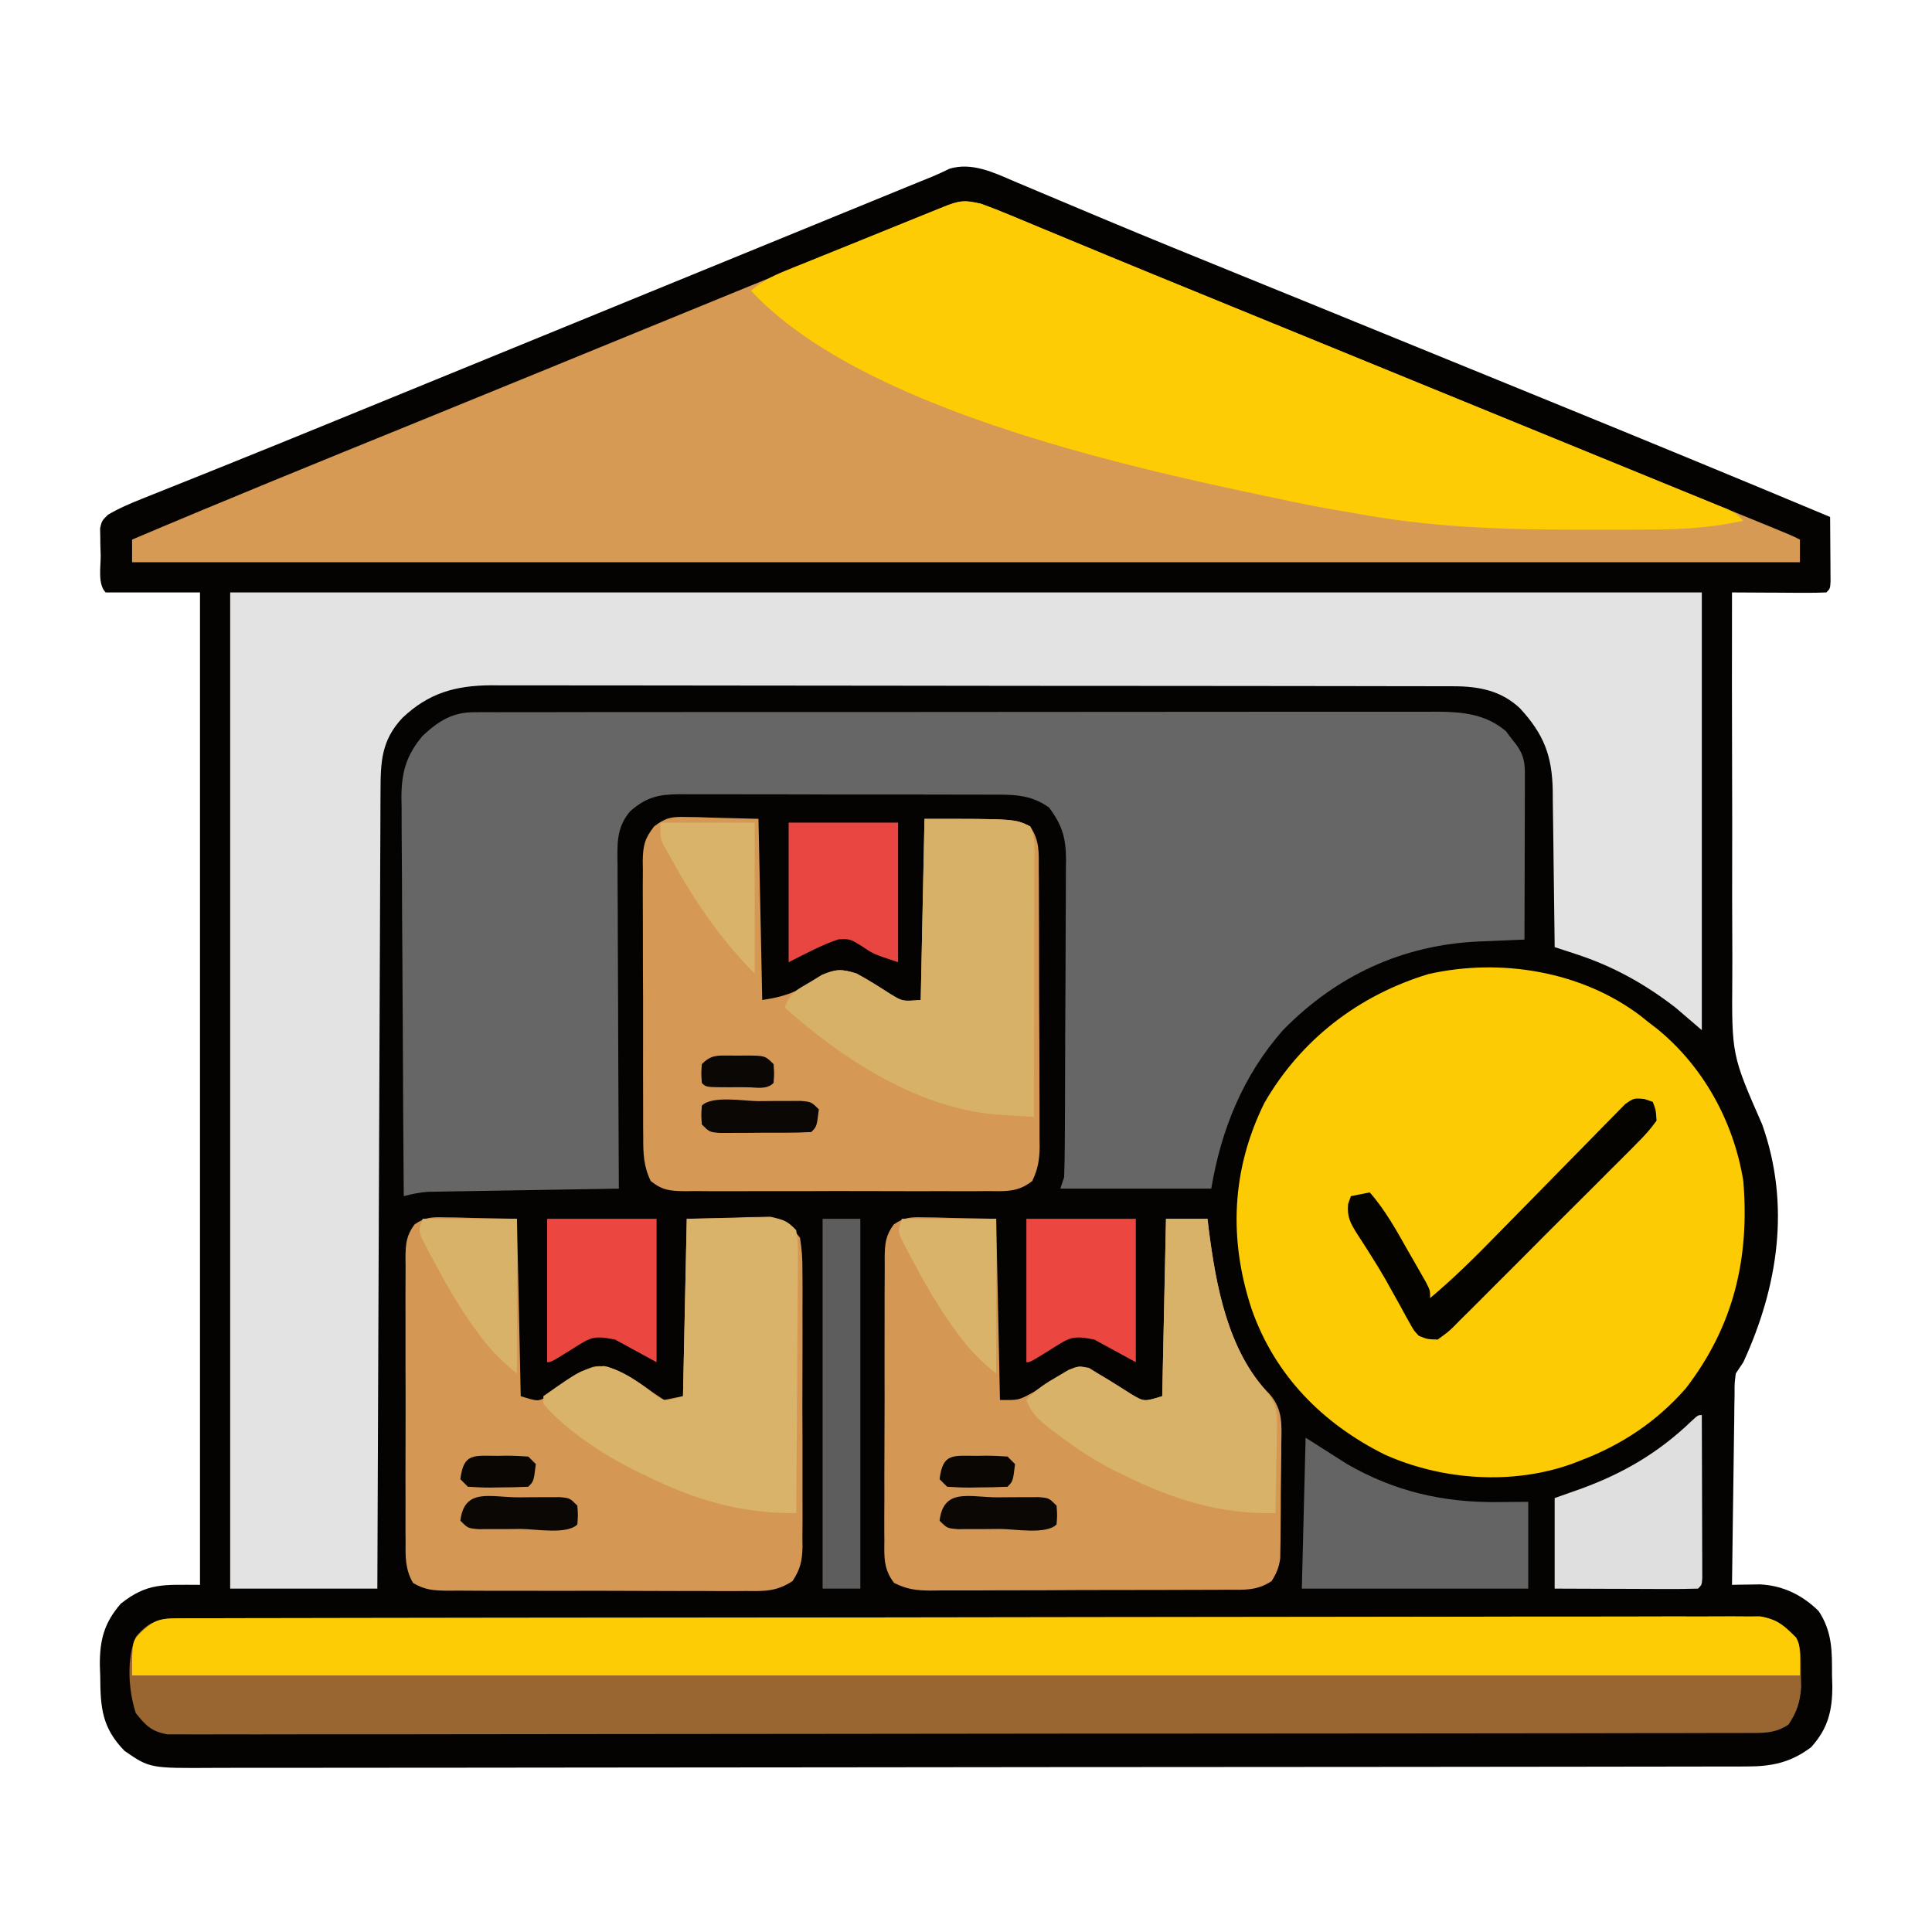
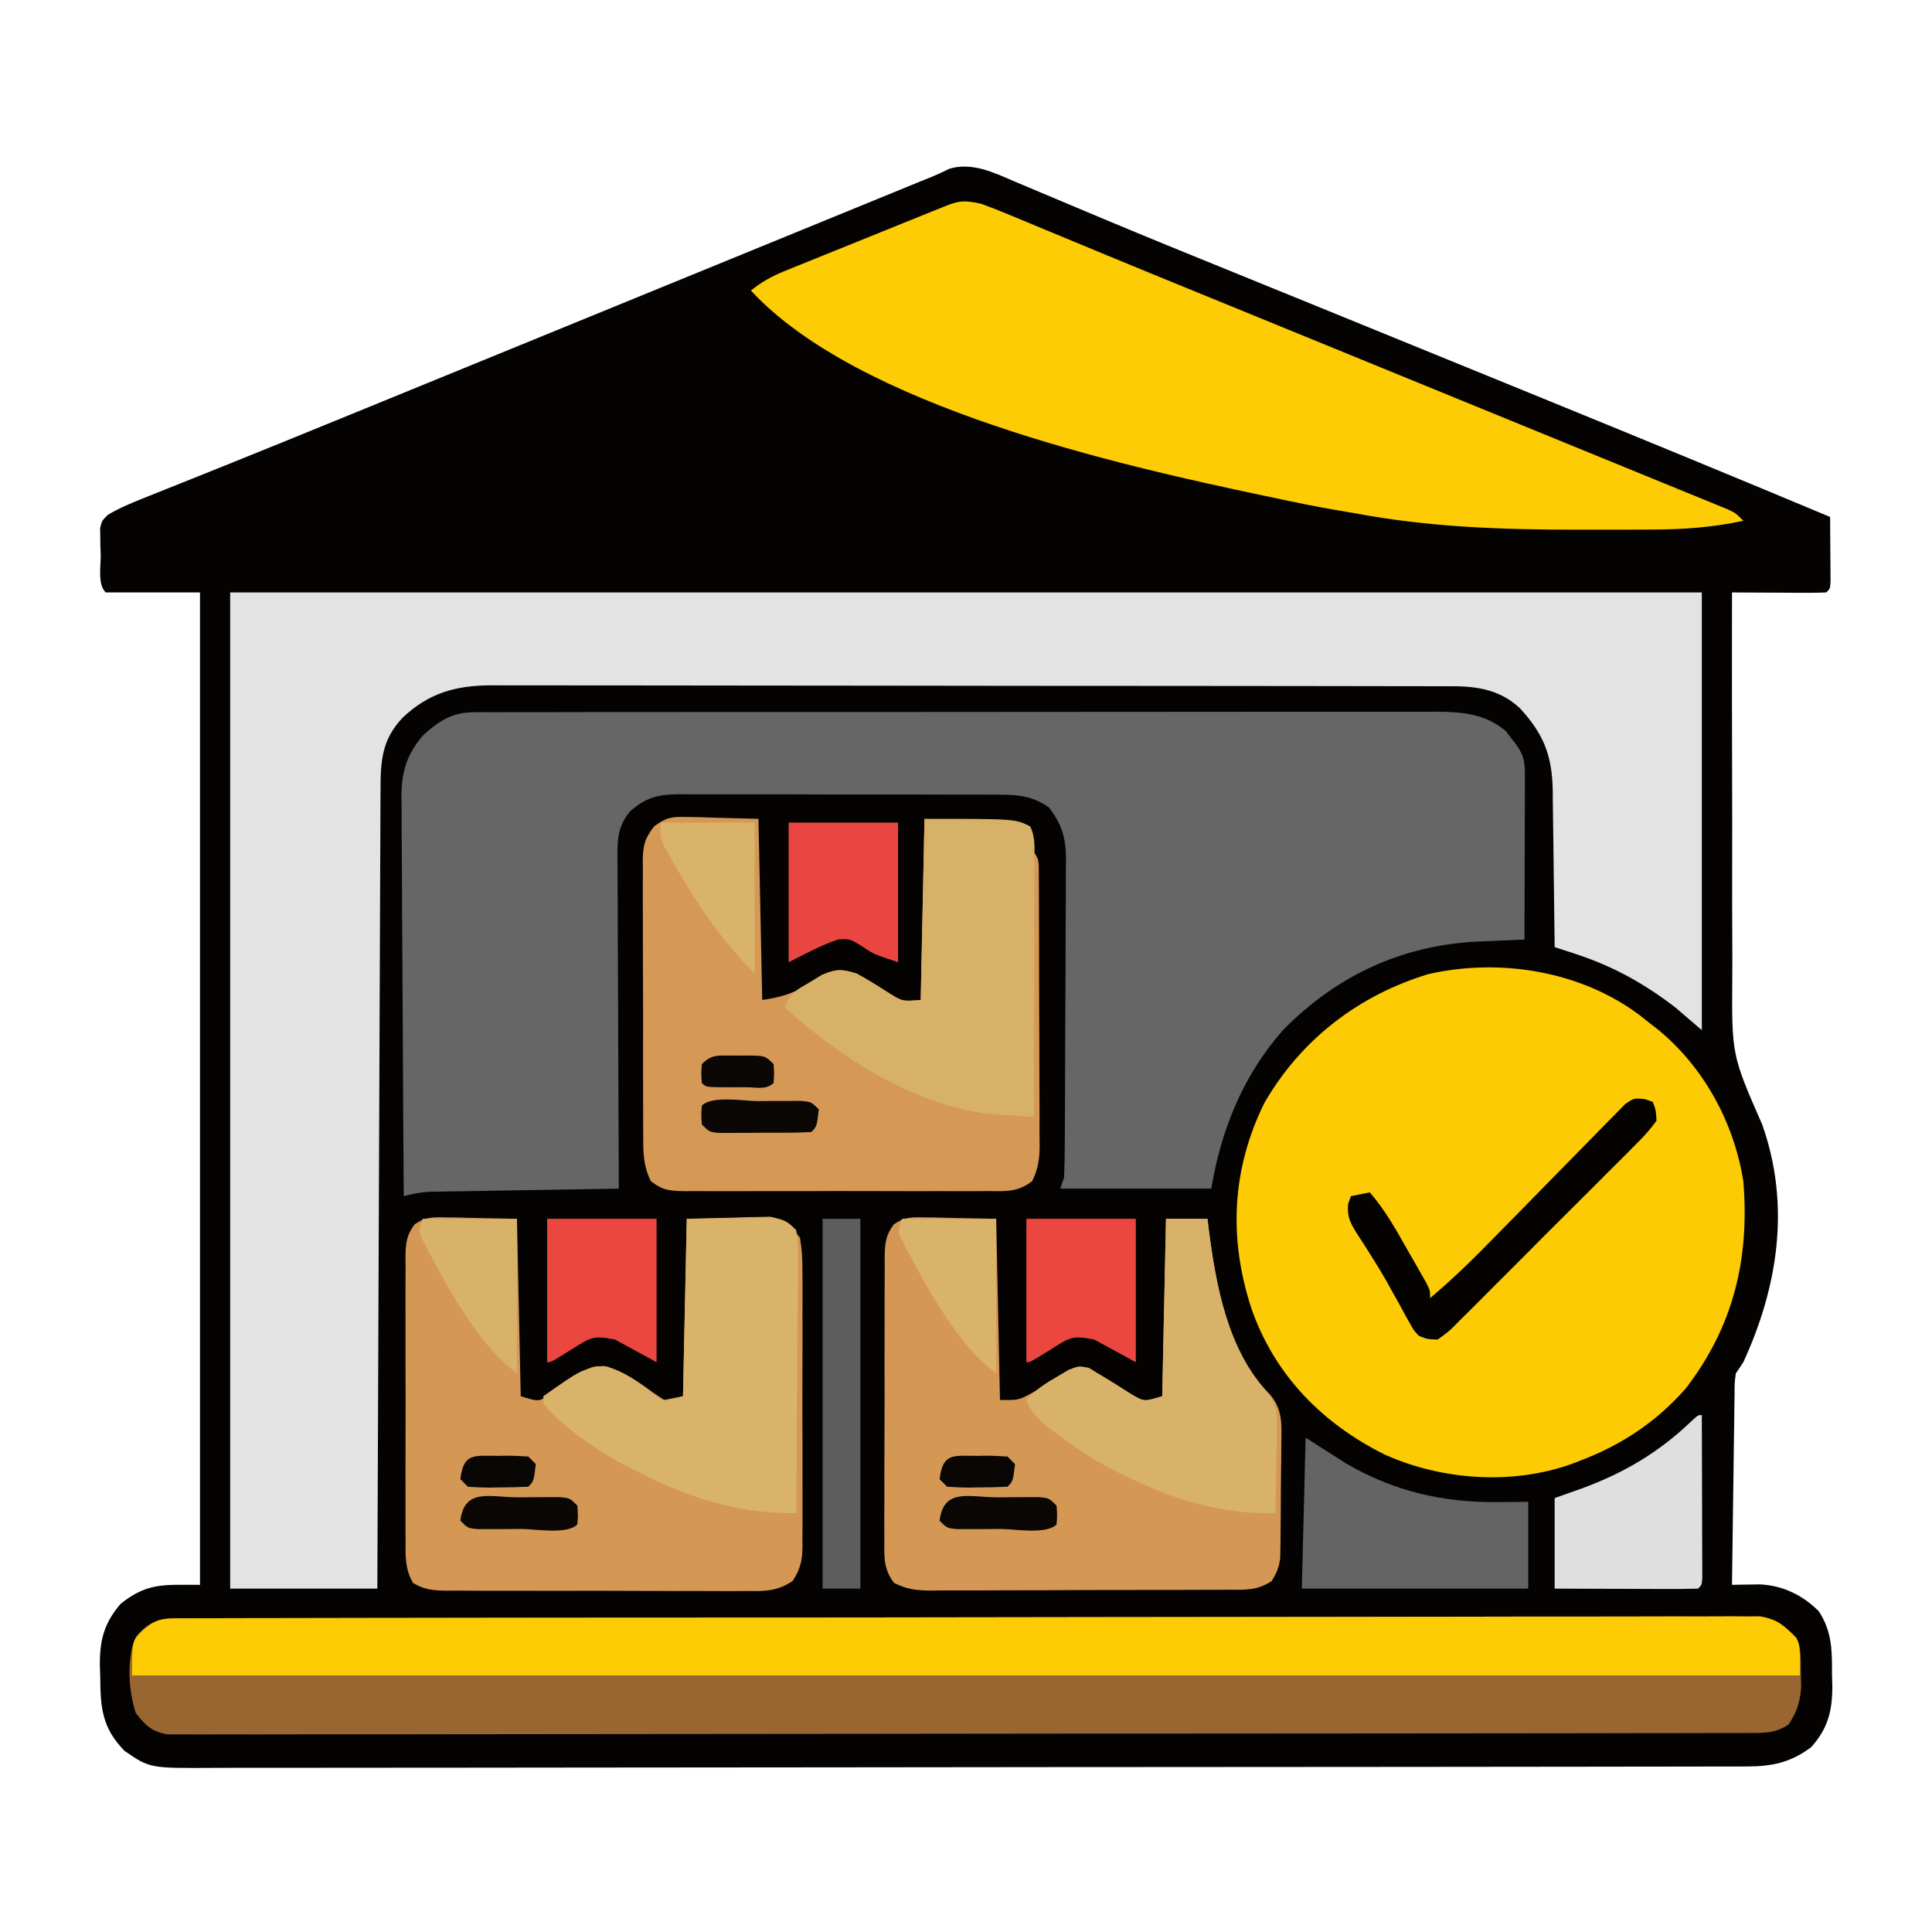
<svg xmlns="http://www.w3.org/2000/svg" version="1.1" width="512" height="512">
  <path d="M0 0 C0.752 0.316 1.504 0.631 2.279 0.956 C3.922 1.647 5.564 2.341 7.204 3.038 C11.785 4.984 16.378 6.902 20.969 8.824 C21.952 9.237 22.935 9.649 23.948 10.075 C35.845 15.061 47.796 19.913 59.746 24.77 C62.049 25.706 64.351 26.643 66.654 27.58 C70.116 28.988 73.578 30.397 77.041 31.805 C94.828 39.039 112.605 46.301 130.381 53.562 C134.277 55.153 138.172 56.743 142.068 58.333 C166.837 68.438 191.57 78.625 216.246 88.957 C216.275 92.103 216.293 95.249 216.309 98.395 C216.317 99.292 216.325 100.19 216.334 101.115 C216.339 102.396 216.339 102.396 216.344 103.703 C216.352 104.889 216.352 104.889 216.36 106.099 C216.246 107.957 216.246 107.957 215.246 108.957 C213.392 109.044 211.535 109.064 209.68 109.055 C208.555 109.051 207.43 109.048 206.271 109.045 C205.087 109.037 203.903 109.028 202.684 109.02 C201.496 109.015 200.308 109.011 199.084 109.006 C196.138 108.994 193.192 108.978 190.246 108.957 C190.213 125.274 190.22 141.591 190.275 157.908 C190.299 165.486 190.31 173.063 190.291 180.641 C190.274 187.251 190.282 193.862 190.318 200.473 C190.337 203.968 190.344 207.462 190.321 210.957 C190.171 231.543 190.171 231.543 198.246 249.957 C205.793 271.231 202.485 292.883 193.246 312.957 C192.586 313.947 191.926 314.937 191.246 315.957 C190.918 318.523 190.918 318.523 190.927 321.438 C190.907 322.559 190.888 323.68 190.867 324.835 C190.855 326.044 190.844 327.254 190.832 328.5 C190.803 330.358 190.803 330.358 190.773 332.254 C190.724 335.543 190.682 338.833 190.645 342.122 C190.605 345.481 190.554 348.839 190.504 352.197 C190.408 358.784 190.323 365.37 190.246 371.957 C190.918 371.943 191.59 371.928 192.282 371.913 C193.616 371.896 193.616 371.896 194.977 371.879 C195.855 371.864 196.733 371.85 197.637 371.835 C203.716 372.119 208.959 374.67 213.246 378.957 C216.823 384.431 216.763 389.507 216.746 395.832 C216.774 396.787 216.803 397.742 216.832 398.727 C216.85 405.293 215.698 409.986 211.246 414.957 C205.835 419.045 200.879 420.082 194.218 420.091 C193.133 420.095 193.133 420.095 192.026 420.098 C189.583 420.105 187.14 420.105 184.697 420.104 C182.936 420.108 181.174 420.111 179.413 420.115 C174.557 420.125 169.701 420.129 164.845 420.132 C159.614 420.136 154.383 420.145 149.152 420.154 C136.511 420.174 123.869 420.184 111.228 420.193 C105.278 420.197 99.328 420.202 93.378 420.208 C73.603 420.225 53.828 420.239 34.053 420.246 C28.92 420.248 23.786 420.25 18.653 420.252 C16.739 420.253 16.739 420.253 14.786 420.254 C-5.887 420.262 -26.561 420.287 -47.235 420.32 C-68.451 420.353 -89.667 420.371 -110.883 420.374 C-122.799 420.376 -134.714 420.385 -146.63 420.411 C-156.777 420.432 -166.924 420.44 -177.072 420.431 C-182.249 420.426 -187.427 420.428 -192.605 420.447 C-197.346 420.465 -202.087 420.464 -206.828 420.448 C-208.542 420.446 -210.256 420.45 -211.97 420.462 C-229.059 420.573 -229.059 420.573 -235.754 415.957 C-241.759 409.797 -242.143 404.461 -242.191 396.207 C-242.224 395.243 -242.257 394.279 -242.291 393.285 C-242.341 386.603 -241.177 382.07 -236.754 376.957 C-229.662 371.313 -225.284 371.957 -215.754 371.957 C-215.754 285.167 -215.754 198.377 -215.754 108.957 C-224.004 108.957 -232.254 108.957 -240.754 108.957 C-242.922 106.789 -242.032 102.077 -242.066 99.082 C-242.095 98.253 -242.124 97.424 -242.154 96.57 C-242.163 95.772 -242.171 94.974 -242.18 94.152 C-242.194 93.42 -242.209 92.688 -242.224 91.934 C-241.754 89.957 -241.754 89.957 -240.15 88.374 C-237.188 86.622 -234.191 85.361 -230.992 84.086 C-230.311 83.812 -229.63 83.538 -228.928 83.256 C-227.435 82.657 -225.94 82.06 -224.445 81.465 C-221.151 80.155 -217.862 78.832 -214.572 77.51 C-212.789 76.793 -211.005 76.077 -209.221 75.362 C-199.395 71.419 -189.593 67.418 -179.793 63.412 C-176.665 62.134 -173.537 60.856 -170.409 59.579 C-152.228 52.154 -134.051 44.719 -115.875 37.281 C-109.508 34.675 -103.141 32.07 -96.773 29.465 C-95.863 29.092 -94.952 28.72 -94.014 28.336 C-90.357 26.84 -86.699 25.344 -83.042 23.848 C-73.529 19.956 -64.016 16.064 -54.504 12.172 C-50.424 10.502 -46.344 8.833 -42.265 7.164 C-40.315 6.366 -38.366 5.568 -36.416 4.77 C-33.718 3.666 -31.019 2.561 -28.32 1.457 C-27.523 1.131 -26.727 0.805 -25.906 0.469 C-24.465 -0.121 -23.023 -0.706 -21.579 -1.285 C-20.08 -1.908 -18.612 -2.606 -17.156 -3.324 C-11.181 -5.112 -5.462 -2.352 0 0 Z " fill="#040301" transform="translate(268.754,48.043)" />
-   <path d="M0 0 C2.565 0.933 5.059 1.906 7.57 2.965 C8.307 3.269 9.044 3.574 9.803 3.887 C12.246 4.898 14.685 5.918 17.125 6.938 C18.865 7.659 20.606 8.38 22.347 9.1 C26.025 10.622 29.702 12.146 33.378 13.672 C41.557 17.063 49.755 20.41 57.951 23.757 C62.576 25.647 67.2 27.538 71.824 29.43 C73.689 30.192 75.554 30.955 77.419 31.718 C85.698 35.103 93.977 38.49 102.255 41.877 C106.837 43.751 111.418 45.626 116 47.5 C117.833 48.25 119.667 49 121.5 49.75 C122.407 50.121 123.315 50.492 124.25 50.875 C132.5 54.25 132.5 54.25 135.249 55.375 C137.085 56.126 138.92 56.876 140.756 57.627 C145.306 59.489 149.857 61.351 154.408 63.213 C163.047 66.747 171.687 70.281 180.328 73.811 C184.437 75.49 188.545 77.169 192.654 78.848 C194.624 79.653 196.594 80.458 198.564 81.262 C201.285 82.373 204.006 83.485 206.727 84.598 C207.539 84.929 208.351 85.26 209.188 85.602 C214.772 87.886 214.772 87.886 217 89 C217 90.98 217 92.96 217 95 C71.14 95 -74.72 95 -225 95 C-225 93.02 -225 91.04 -225 89 C-200.159 78.455 -175.162 68.299 -150.164 58.135 C-139.228 53.688 -128.3 49.223 -117.375 44.75 C-115.582 44.016 -113.789 43.282 -111.995 42.548 C-108.443 41.094 -104.891 39.64 -101.339 38.186 C-93.143 34.83 -84.946 31.477 -76.749 28.124 C-74.029 27.012 -71.309 25.899 -68.59 24.786 C-59.951 21.252 -51.313 17.719 -42.672 14.189 C-38.563 12.51 -34.455 10.831 -30.346 9.152 C-28.376 8.347 -26.406 7.542 -24.436 6.738 C-21.715 5.627 -18.994 4.515 -16.273 3.402 C-15.055 2.905 -15.055 2.905 -13.812 2.398 C-5.142 -1.148 -5.142 -1.148 0 0 Z " fill="#D79A55" transform="translate(260,54)" />
  <path d="M0 0 C128.7 0 257.4 0 390 0 C390 38.28 390 76.56 390 116 C387.69 114.02 385.38 112.04 383 110 C374.837 103.71 366.48 99.057 356.68 95.855 C355.612 95.505 354.545 95.155 353.445 94.794 C352.638 94.532 351.831 94.27 351 94 C350.991 93.084 350.991 93.084 350.982 92.149 C350.918 85.773 350.834 79.398 350.738 73.022 C350.704 70.645 350.676 68.268 350.654 65.89 C350.62 62.467 350.568 59.044 350.512 55.621 C350.502 54.035 350.502 54.035 350.492 52.416 C350.31 43.217 348.107 37.56 341.832 30.73 C336.814 25.991 330.907 24.879 324.224 24.869 C322.818 24.863 322.818 24.863 321.382 24.857 C319.849 24.858 319.849 24.858 318.285 24.86 C316.647 24.855 316.647 24.855 314.975 24.851 C311.308 24.842 307.641 24.84 303.974 24.839 C301.347 24.834 298.721 24.829 296.094 24.824 C288.954 24.81 281.813 24.804 274.672 24.8 C270.212 24.797 265.752 24.793 261.291 24.788 C248.937 24.776 236.582 24.766 224.227 24.762 C223.437 24.762 222.646 24.762 221.832 24.762 C220.644 24.761 220.644 24.761 219.431 24.761 C217.826 24.761 216.221 24.76 214.615 24.76 C213.819 24.76 213.023 24.759 212.202 24.759 C199.301 24.755 186.401 24.738 173.5 24.714 C160.248 24.691 146.996 24.678 133.744 24.677 C126.307 24.676 118.869 24.67 111.431 24.652 C105.098 24.637 98.764 24.632 92.43 24.64 C89.201 24.644 85.972 24.641 82.742 24.629 C79.236 24.616 75.73 24.622 72.223 24.633 C71.21 24.624 70.197 24.616 69.153 24.608 C59.652 24.674 52.625 26.653 45.66 33.23 C40.034 39.227 39.851 44.942 39.842 52.833 C39.837 53.735 39.832 54.637 39.827 55.566 C39.811 58.594 39.803 61.622 39.795 64.649 C39.785 66.817 39.775 68.986 39.765 71.154 C39.738 77.046 39.717 82.938 39.697 88.83 C39.675 94.985 39.647 101.141 39.621 107.296 C39.571 118.955 39.526 130.613 39.483 142.272 C39.433 155.544 39.378 168.816 39.323 182.088 C39.209 209.392 39.102 236.696 39 264 C26.13 264 13.26 264 0 264 C0 176.88 0 89.76 0 0 Z " fill="#E3E3E3" transform="translate(61,157)" />
  <path d="M0 0 C1.405 -0.009 1.405 -0.009 2.838 -0.018 C3.864 -0.014 4.889 -0.01 5.946 -0.006 C7.038 -0.01 8.131 -0.014 9.256 -0.018 C12.928 -0.028 16.601 -0.024 20.273 -0.02 C22.901 -0.025 25.529 -0.03 28.157 -0.036 C34.563 -0.048 40.969 -0.05 47.374 -0.048 C52.582 -0.046 57.79 -0.048 62.997 -0.052 C63.738 -0.053 64.479 -0.053 65.243 -0.054 C66.748 -0.055 68.253 -0.056 69.758 -0.058 C83.88 -0.068 98.002 -0.066 112.124 -0.06 C125.039 -0.055 137.953 -0.066 150.868 -0.085 C164.13 -0.105 177.392 -0.113 190.654 -0.109 C198.099 -0.107 205.544 -0.11 212.989 -0.124 C219.329 -0.136 225.668 -0.137 232.008 -0.125 C235.242 -0.119 238.475 -0.12 241.708 -0.13 C245.217 -0.14 248.726 -0.132 252.235 -0.12 C253.76 -0.131 253.76 -0.131 255.316 -0.142 C261.995 -0.091 268.11 0.498 273.403 5.008 C273.858 5.605 274.313 6.202 274.782 6.817 C275.255 7.416 275.728 8.016 276.216 8.633 C278.25 11.555 278.467 13.365 278.458 16.888 C278.458 17.849 278.458 18.809 278.458 19.799 C278.453 20.839 278.448 21.879 278.442 22.95 C278.44 24.544 278.44 24.544 278.438 26.17 C278.432 29.573 278.42 32.976 278.407 36.379 C278.402 38.683 278.398 40.986 278.394 43.29 C278.382 48.945 278.366 54.6 278.345 60.254 C277.782 60.277 277.22 60.299 276.641 60.321 C274.048 60.427 271.456 60.542 268.864 60.657 C267.98 60.691 267.096 60.726 266.185 60.762 C245.93 61.689 228.532 69.781 214.345 84.254 C203.756 96.275 197.951 110.619 195.345 126.254 C182.145 126.254 168.945 126.254 155.345 126.254 C155.675 125.264 156.005 124.274 156.345 123.254 C156.457 120.386 156.512 117.541 156.522 114.671 C156.532 113.356 156.532 113.356 156.542 112.015 C156.561 109.11 156.573 106.206 156.583 103.301 C156.587 102.309 156.591 101.316 156.595 100.294 C156.616 95.04 156.63 89.787 156.64 84.533 C156.651 79.112 156.685 73.69 156.725 68.269 C156.751 64.096 156.76 59.923 156.763 55.75 C156.768 53.752 156.78 51.754 156.798 49.756 C156.823 46.955 156.822 44.156 156.815 41.355 C156.827 40.534 156.84 39.713 156.853 38.867 C156.802 33.204 155.779 29.821 152.345 25.254 C147.394 21.676 142.546 21.821 136.671 21.85 C135.714 21.844 134.757 21.837 133.771 21.83 C130.619 21.811 127.466 21.815 124.313 21.821 C122.117 21.816 119.92 21.811 117.723 21.805 C113.124 21.796 108.524 21.798 103.924 21.808 C98.033 21.82 92.142 21.8 86.251 21.771 C81.716 21.752 77.181 21.752 72.646 21.758 C70.474 21.758 68.302 21.752 66.13 21.74 C63.093 21.725 60.056 21.736 57.019 21.753 C56.124 21.743 55.229 21.733 54.307 21.723 C48.853 21.788 45.591 22.504 41.345 26.254 C37.599 30.638 37.936 35.055 38.004 40.543 C38.004 41.47 38.003 42.397 38.003 43.353 C38.005 46.41 38.028 49.467 38.052 52.524 C38.057 54.647 38.062 56.77 38.065 58.892 C38.076 64.474 38.105 70.055 38.139 75.636 C38.169 81.334 38.183 87.031 38.198 92.729 C38.23 103.904 38.282 115.079 38.345 126.254 C37.362 126.27 37.362 126.27 36.36 126.286 C29.546 126.394 22.733 126.508 15.92 126.627 C13.377 126.67 10.834 126.712 8.291 126.752 C4.637 126.81 0.983 126.873 -2.671 126.938 C-3.81 126.955 -4.948 126.971 -6.121 126.989 C-7.713 127.019 -7.713 127.019 -9.336 127.049 C-10.269 127.065 -11.201 127.08 -12.162 127.096 C-14.467 127.243 -16.433 127.664 -18.655 128.254 C-18.772 113.529 -18.86 98.804 -18.914 84.078 C-18.94 77.24 -18.975 70.402 -19.032 63.564 C-19.088 56.963 -19.117 50.363 -19.13 43.762 C-19.139 41.246 -19.157 38.729 -19.184 36.213 C-19.22 32.684 -19.225 29.156 -19.223 25.628 C-19.241 24.59 -19.259 23.553 -19.277 22.484 C-19.23 15.81 -17.976 11.418 -13.655 6.254 C-9.43 2.338 -5.816 0.006 0 0 Z " fill="#666666" transform="translate(125.655,188.746)" />
  <path d="M0 0 C0.77 0.615 1.539 1.23 2.332 1.863 C3.091 2.447 3.851 3.031 4.633 3.633 C16.877 13.677 24.817 28.285 27.332 43.863 C29.021 64.392 24.752 82.353 12.082 98.801 C4.403 107.575 -4.823 113.715 -15.668 117.863 C-16.462 118.17 -17.256 118.477 -18.074 118.793 C-33.872 124.474 -52.536 123.154 -67.73 116.328 C-84.168 108.131 -96.795 95.372 -102.946 77.853 C-109.094 59.312 -108.32 40.835 -99.605 23.176 C-89.952 6.385 -74.536 -5.459 -56.043 -11.012 C-37.024 -15.286 -15.642 -11.801 0 0 Z " fill="#FDCB04" transform="translate(434.668,269.137)" />
  <path d="M0 0 C0.723 -0.003 1.446 -0.005 2.191 -0.008 C4.639 -0.016 7.087 -0.016 9.535 -0.017 C11.298 -0.021 13.061 -0.025 14.824 -0.03 C19.687 -0.042 24.551 -0.048 29.415 -0.052 C34.653 -0.058 39.891 -0.07 45.129 -0.081 C57.788 -0.105 70.448 -0.12 83.107 -0.133 C86.681 -0.136 90.254 -0.14 93.828 -0.144 C116.003 -0.17 138.178 -0.192 160.353 -0.204 C165.491 -0.207 170.63 -0.21 175.769 -0.213 C177.046 -0.214 178.324 -0.215 179.64 -0.215 C200.341 -0.228 221.043 -0.261 241.744 -0.303 C262.982 -0.345 284.22 -0.369 305.457 -0.374 C317.388 -0.378 329.319 -0.389 341.249 -0.422 C351.408 -0.45 361.566 -0.461 371.725 -0.45 C376.911 -0.445 382.096 -0.448 387.281 -0.472 C392.026 -0.495 396.771 -0.494 401.516 -0.475 C403.234 -0.472 404.953 -0.478 406.672 -0.493 C409.005 -0.512 411.336 -0.5 413.669 -0.481 C414.966 -0.482 416.263 -0.484 417.599 -0.485 C422.19 0.334 423.809 1.876 427.086 5.137 C428.603 8.169 428.297 11.016 428.336 14.387 C428.362 15.692 428.388 16.996 428.415 18.34 C428.064 22.397 427.313 24.746 425.086 28.137 C421.528 30.6 418.14 30.391 413.908 30.397 C413.181 30.401 412.453 30.405 411.704 30.409 C409.253 30.419 406.803 30.415 404.353 30.411 C402.583 30.416 400.814 30.421 399.044 30.427 C394.172 30.441 389.299 30.443 384.427 30.442 C379.176 30.444 373.925 30.457 368.674 30.469 C357.188 30.492 345.703 30.499 334.218 30.504 C327.05 30.508 319.883 30.514 312.716 30.521 C292.881 30.541 273.047 30.557 253.213 30.56 C251.943 30.561 250.674 30.561 249.365 30.561 C246.791 30.561 244.217 30.562 241.643 30.562 C239.726 30.562 239.726 30.562 237.771 30.563 C235.852 30.563 235.852 30.563 233.894 30.563 C213.15 30.567 192.405 30.594 171.661 30.631 C150.377 30.669 129.093 30.688 107.809 30.689 C95.853 30.689 83.898 30.698 71.942 30.727 C61.764 30.751 51.587 30.759 41.409 30.744 C36.213 30.736 31.018 30.737 25.823 30.76 C21.07 30.78 16.318 30.778 11.565 30.757 C9.842 30.754 8.119 30.759 6.397 30.773 C4.061 30.791 1.726 30.778 -0.61 30.758 C-2.558 30.759 -2.558 30.759 -4.546 30.76 C-8.796 29.974 -10.258 28.477 -12.914 25.137 C-14.847 19.335 -15.48 10.556 -12.867 4.852 C-8.916 0.123 -5.881 0.011 0 0 Z " fill="#996631" transform="translate(48.914,428.863)" />
  <path d="M0 0 C2.565 0.933 5.059 1.906 7.57 2.965 C8.675 3.421 8.675 3.421 9.803 3.887 C12.246 4.898 14.685 5.918 17.125 6.938 C18.865 7.659 20.606 8.38 22.347 9.1 C26.025 10.622 29.702 12.146 33.378 13.672 C41.557 17.063 49.755 20.41 57.951 23.757 C62.576 25.647 67.2 27.538 71.824 29.43 C73.689 30.192 75.554 30.955 77.419 31.718 C82.953 33.981 88.486 36.244 94.02 38.508 C94.926 38.879 95.833 39.25 96.768 39.632 C101.334 41.5 105.9 43.368 110.466 45.236 C119.819 49.063 129.173 52.888 138.527 56.711 C146.838 60.107 155.147 63.506 163.454 66.91 C168.286 68.89 173.12 70.865 177.956 72.837 C180.715 73.963 183.473 75.093 186.23 76.224 C188.07 76.977 189.912 77.726 191.754 78.474 C192.828 78.916 193.901 79.357 195.008 79.812 C195.932 80.19 196.857 80.568 197.809 80.957 C200 82 200 82 202 84 C193.837 85.793 186.015 86.319 177.672 86.336 C176.416 86.344 175.161 86.353 173.867 86.361 C169.828 86.38 165.789 86.38 161.75 86.375 C160.362 86.375 158.975 86.375 157.587 86.375 C137.771 86.361 118.523 85.69 99 82 C97.14 81.682 95.279 81.367 93.418 81.055 C88.251 80.157 83.127 79.102 78 78 C77.029 77.797 76.058 77.594 75.057 77.384 C36.621 69.278 -32.495 53.827 -61 23 C-58.157 20.707 -55.462 19.206 -52.08 17.839 C-51.105 17.442 -50.131 17.045 -49.127 16.636 C-47.56 16.008 -47.56 16.008 -45.961 15.367 C-44.884 14.93 -43.807 14.493 -42.697 14.042 C-39.258 12.647 -35.817 11.261 -32.375 9.875 C-28.927 8.48 -25.479 7.084 -22.032 5.687 C-19.887 4.818 -17.741 3.951 -15.595 3.086 C-14.627 2.695 -13.659 2.304 -12.662 1.902 C-11.808 1.558 -10.954 1.214 -10.074 0.859 C-5.979 -0.837 -4.504 -1.006 0 0 Z " fill="#FDCC05" transform="translate(260,54)" />
-   <path d="M0 0 C1.003 0.012 2.005 0.025 3.038 0.038 C4.298 0.083 5.558 0.129 6.855 0.176 C12.888 0.33 12.888 0.33 19.043 0.488 C19.373 16.328 19.703 32.168 20.043 48.488 C27.25 47.459 30.254 45.759 36.078 41.887 C39.729 40.165 41.219 40.301 45.043 41.488 C48.187 43.176 51.135 45.07 54.141 46.992 C57.239 48.87 57.239 48.87 62.043 48.488 C62.373 32.648 62.703 16.808 63.043 0.488 C87.043 0.488 87.043 0.488 91.043 2.488 C93.588 6.305 93.338 9.403 93.333 13.828 C93.34 14.678 93.347 15.529 93.354 16.406 C93.373 19.222 93.377 22.039 93.379 24.855 C93.385 26.812 93.392 28.769 93.399 30.726 C93.411 34.83 93.415 38.934 93.414 43.038 C93.413 48.296 93.441 53.554 93.475 58.812 C93.497 62.854 93.501 66.896 93.5 70.939 C93.503 72.877 93.512 74.816 93.527 76.754 C93.547 79.466 93.541 82.178 93.529 84.89 C93.54 85.69 93.551 86.49 93.563 87.315 C93.523 90.808 93.119 93.332 91.588 96.485 C87.801 99.466 84.537 99.189 79.84 99.135 C78.909 99.144 77.979 99.153 77.02 99.162 C73.944 99.184 70.869 99.169 67.793 99.152 C65.656 99.156 63.519 99.161 61.382 99.167 C56.903 99.174 52.424 99.163 47.945 99.14 C42.201 99.112 36.459 99.128 30.715 99.158 C26.302 99.176 21.889 99.17 17.476 99.157 C15.358 99.154 13.24 99.158 11.122 99.17 C8.163 99.182 5.205 99.163 2.246 99.135 C0.931 99.15 0.931 99.15 -0.411 99.166 C-4.379 99.097 -6.319 98.992 -9.499 96.483 C-11.392 92.596 -11.525 89.156 -11.49 84.922 C-11.499 84.071 -11.508 83.22 -11.517 82.343 C-11.539 79.537 -11.533 76.732 -11.523 73.926 C-11.529 71.972 -11.535 70.018 -11.542 68.064 C-11.553 63.972 -11.548 59.88 -11.533 55.788 C-11.516 50.545 -11.54 45.304 -11.575 40.061 C-11.597 36.027 -11.595 31.994 -11.587 27.96 C-11.586 26.027 -11.593 24.094 -11.608 22.161 C-11.625 19.458 -11.611 16.758 -11.588 14.055 C-11.6 13.258 -11.612 12.461 -11.624 11.639 C-11.554 7.59 -11.131 5.71 -8.596 2.488 C-5.438 0.095 -3.921 -0.101 0 0 Z " fill="#D59955" transform="translate(181.957,216.512)" />
+   <path d="M0 0 C1.003 0.012 2.005 0.025 3.038 0.038 C4.298 0.083 5.558 0.129 6.855 0.176 C12.888 0.33 12.888 0.33 19.043 0.488 C19.373 16.328 19.703 32.168 20.043 48.488 C27.25 47.459 30.254 45.759 36.078 41.887 C39.729 40.165 41.219 40.301 45.043 41.488 C48.187 43.176 51.135 45.07 54.141 46.992 C57.239 48.87 57.239 48.87 62.043 48.488 C62.373 32.648 62.703 16.808 63.043 0.488 C93.588 6.305 93.338 9.403 93.333 13.828 C93.34 14.678 93.347 15.529 93.354 16.406 C93.373 19.222 93.377 22.039 93.379 24.855 C93.385 26.812 93.392 28.769 93.399 30.726 C93.411 34.83 93.415 38.934 93.414 43.038 C93.413 48.296 93.441 53.554 93.475 58.812 C93.497 62.854 93.501 66.896 93.5 70.939 C93.503 72.877 93.512 74.816 93.527 76.754 C93.547 79.466 93.541 82.178 93.529 84.89 C93.54 85.69 93.551 86.49 93.563 87.315 C93.523 90.808 93.119 93.332 91.588 96.485 C87.801 99.466 84.537 99.189 79.84 99.135 C78.909 99.144 77.979 99.153 77.02 99.162 C73.944 99.184 70.869 99.169 67.793 99.152 C65.656 99.156 63.519 99.161 61.382 99.167 C56.903 99.174 52.424 99.163 47.945 99.14 C42.201 99.112 36.459 99.128 30.715 99.158 C26.302 99.176 21.889 99.17 17.476 99.157 C15.358 99.154 13.24 99.158 11.122 99.17 C8.163 99.182 5.205 99.163 2.246 99.135 C0.931 99.15 0.931 99.15 -0.411 99.166 C-4.379 99.097 -6.319 98.992 -9.499 96.483 C-11.392 92.596 -11.525 89.156 -11.49 84.922 C-11.499 84.071 -11.508 83.22 -11.517 82.343 C-11.539 79.537 -11.533 76.732 -11.523 73.926 C-11.529 71.972 -11.535 70.018 -11.542 68.064 C-11.553 63.972 -11.548 59.88 -11.533 55.788 C-11.516 50.545 -11.54 45.304 -11.575 40.061 C-11.597 36.027 -11.595 31.994 -11.587 27.96 C-11.586 26.027 -11.593 24.094 -11.608 22.161 C-11.625 19.458 -11.611 16.758 -11.588 14.055 C-11.6 13.258 -11.612 12.461 -11.624 11.639 C-11.554 7.59 -11.131 5.71 -8.596 2.488 C-5.438 0.095 -3.921 -0.101 0 0 Z " fill="#D59955" transform="translate(181.957,216.512)" />
  <path d="M0 0 C1.508 0.015 1.508 0.015 3.046 0.03 C4.315 0.067 5.583 0.103 6.891 0.141 C12.954 0.264 12.954 0.264 19.141 0.391 C19.471 15.901 19.801 31.411 20.141 47.391 C24.692 48.807 24.692 48.807 26.955 47.567 C27.51 47.14 28.065 46.713 28.637 46.273 C38.788 39.135 38.788 39.135 43.202 39.615 C47.661 41.097 51.373 43.635 55.141 46.391 C56.626 47.381 56.626 47.381 58.141 48.391 C59.791 48.061 61.441 47.731 63.141 47.391 C63.471 31.881 63.801 16.371 64.141 0.391 C68.162 0.287 72.184 0.184 76.328 0.078 C77.588 0.033 78.847 -0.013 80.145 -0.06 C81.148 -0.072 82.151 -0.085 83.184 -0.098 C84.715 -0.137 84.715 -0.137 86.278 -0.177 C90.316 0.624 91.608 2.173 94.141 5.391 C94.635 8.435 94.826 10.918 94.788 13.957 C94.796 14.808 94.805 15.659 94.814 16.536 C94.836 19.342 94.822 22.147 94.805 24.953 C94.808 26.907 94.813 28.861 94.819 30.815 C94.827 34.907 94.816 38.999 94.792 43.091 C94.764 48.334 94.78 53.575 94.81 58.818 C94.828 62.852 94.823 66.885 94.81 70.919 C94.806 72.852 94.81 74.785 94.822 76.718 C94.835 79.421 94.815 82.121 94.788 84.824 C94.803 86.02 94.803 86.02 94.818 87.239 C94.746 91.013 94.258 93.212 92.177 96.387 C88.001 99.143 84.82 99.088 79.916 99.022 C78.995 99.029 78.074 99.036 77.125 99.043 C74.087 99.06 71.05 99.041 68.012 99.02 C65.899 99.02 63.785 99.023 61.672 99.027 C57.246 99.03 52.821 99.015 48.395 98.988 C42.719 98.953 37.045 98.959 31.369 98.978 C27.007 98.989 22.645 98.98 18.283 98.965 C16.19 98.96 14.097 98.96 12.004 98.966 C9.081 98.972 6.159 98.951 3.236 98.924 C1.937 98.934 1.937 98.934 0.612 98.944 C-2.997 98.886 -5.248 98.75 -8.395 96.898 C-10.517 93.264 -10.417 89.83 -10.377 85.738 C-10.384 84.866 -10.391 83.994 -10.398 83.096 C-10.416 80.215 -10.404 77.334 -10.391 74.453 C-10.393 72.451 -10.397 70.448 -10.402 68.446 C-10.408 64.249 -10.4 60.053 -10.381 55.856 C-10.358 50.476 -10.371 45.096 -10.395 39.716 C-10.41 35.581 -10.405 31.446 -10.395 27.311 C-10.392 25.327 -10.395 23.343 -10.405 21.359 C-10.415 18.586 -10.399 15.815 -10.377 13.043 C-10.385 12.222 -10.393 11.401 -10.401 10.555 C-10.348 6.947 -10.177 4.819 -7.999 1.878 C-5.181 -0.081 -3.412 -0.07 0 0 Z " fill="#D49854" transform="translate(117.859,322.609)" />
  <path d="M0 0 C1.508 0.015 1.508 0.015 3.046 0.03 C4.315 0.067 5.583 0.103 6.891 0.141 C12.954 0.264 12.954 0.264 19.141 0.391 C19.471 16.231 19.801 32.071 20.141 48.391 C25.11 48.471 25.11 48.471 28.953 46.352 C29.636 45.936 30.32 45.521 31.023 45.094 C32.438 44.206 33.85 43.313 35.258 42.414 C40.474 39.265 40.474 39.265 43.766 39.887 C44.549 40.383 45.333 40.879 46.141 41.391 C47.11 41.972 48.079 42.553 49.078 43.152 C51.123 44.438 53.165 45.73 55.203 47.027 C58.382 48.854 58.382 48.854 63.141 47.391 C63.471 31.881 63.801 16.371 64.141 0.391 C67.771 0.391 71.401 0.391 75.141 0.391 C75.239 1.227 75.337 2.064 75.438 2.926 C77.389 18.119 80.44 35.654 91.737 46.997 C95.101 51.004 94.812 54.986 94.699 60.023 C94.696 61.395 94.696 61.395 94.692 62.794 C94.682 64.719 94.661 66.643 94.628 68.568 C94.578 71.513 94.566 74.457 94.561 77.402 C94.546 79.276 94.53 81.15 94.512 83.023 C94.504 84.342 94.504 84.342 94.495 85.688 C94.479 86.509 94.463 87.33 94.447 88.176 C94.431 89.255 94.431 89.255 94.415 90.355 C94.09 92.764 93.431 94.334 92.141 96.391 C88.201 99.017 84.823 98.686 80.25 98.681 C78.887 98.691 78.887 98.691 77.495 98.702 C74.484 98.721 71.472 98.724 68.461 98.727 C66.37 98.733 64.278 98.74 62.187 98.747 C57.801 98.759 53.414 98.762 49.028 98.761 C43.406 98.761 37.785 98.788 32.164 98.823 C27.844 98.845 23.524 98.849 19.203 98.848 C17.131 98.85 15.058 98.859 12.986 98.875 C10.087 98.894 7.189 98.889 4.29 98.876 C3.433 98.888 2.577 98.899 1.695 98.911 C-2.083 98.871 -4.458 98.588 -7.892 96.901 C-10.684 93.338 -10.552 90.081 -10.49 85.738 C-10.498 84.866 -10.505 83.994 -10.512 83.096 C-10.529 80.214 -10.51 77.335 -10.488 74.453 C-10.489 72.451 -10.492 70.448 -10.496 68.446 C-10.498 64.249 -10.484 60.053 -10.456 55.856 C-10.422 50.476 -10.428 45.096 -10.447 39.716 C-10.458 35.581 -10.449 31.446 -10.434 27.311 C-10.428 25.327 -10.429 23.343 -10.435 21.359 C-10.441 18.586 -10.42 15.815 -10.393 13.043 C-10.399 12.222 -10.406 11.401 -10.413 10.555 C-10.352 6.948 -10.176 4.818 -7.998 1.878 C-5.181 -0.081 -3.412 -0.07 0 0 Z " fill="#D59854" transform="translate(244.859,322.609)" />
  <path d="M0 0 C0.723 -0.003 1.446 -0.005 2.191 -0.008 C4.639 -0.016 7.087 -0.016 9.535 -0.017 C11.298 -0.021 13.061 -0.025 14.824 -0.03 C19.687 -0.042 24.551 -0.048 29.415 -0.052 C34.653 -0.058 39.891 -0.07 45.129 -0.081 C57.788 -0.105 70.448 -0.12 83.107 -0.133 C86.681 -0.136 90.254 -0.14 93.828 -0.144 C116.003 -0.17 138.178 -0.192 160.353 -0.204 C165.491 -0.207 170.63 -0.21 175.769 -0.213 C177.046 -0.214 178.324 -0.215 179.64 -0.215 C200.341 -0.228 221.043 -0.261 241.744 -0.303 C262.982 -0.345 284.22 -0.369 305.457 -0.374 C317.388 -0.378 329.319 -0.389 341.249 -0.422 C351.408 -0.45 361.566 -0.461 371.725 -0.45 C376.911 -0.445 382.096 -0.448 387.281 -0.472 C392.026 -0.495 396.771 -0.494 401.516 -0.475 C403.234 -0.472 404.953 -0.478 406.672 -0.493 C409.005 -0.512 411.336 -0.5 413.669 -0.481 C414.966 -0.482 416.263 -0.484 417.599 -0.485 C422.19 0.334 423.809 1.876 427.086 5.137 C428.086 7.137 428.086 7.137 428.086 15.137 C282.226 15.137 136.366 15.137 -13.914 15.137 C-13.914 6.123 -13.914 6.123 -11.539 3.7 C-7.539 -0.205 -5.516 0.01 0 0 Z " fill="#FECC04" transform="translate(48.914,428.863)" />
  <path d="M0 0 C24 0 24 0 28 2 C29.469 4.937 29.13 7.893 29.114 11.112 C29.114 11.844 29.114 12.575 29.114 13.329 C29.113 15.753 29.105 18.177 29.098 20.602 C29.096 22.28 29.094 23.959 29.093 25.638 C29.09 30.06 29.08 34.482 29.069 38.904 C29.058 43.415 29.054 47.926 29.049 52.438 C29.038 61.292 29.021 70.146 29 79 C26.756 78.856 24.513 78.707 22.269 78.557 C21.02 78.475 19.77 78.392 18.483 78.308 C-1.905 76.507 -22.22 63.405 -37 50 C-35.667 46.002 -33.893 45.382 -30.312 43.25 C-29.277 42.616 -28.242 41.982 -27.176 41.328 C-23.416 39.756 -21.861 39.802 -18 41 C-14.856 42.687 -11.907 44.582 -8.902 46.504 C-5.803 48.382 -5.803 48.382 -1 48 C-0.67 32.16 -0.34 16.32 0 0 Z " fill="#D7B168" transform="translate(245,217)" />
  <path d="M0 0 C4.043 -0.062 8.085 -0.124 12.25 -0.188 C13.519 -0.215 14.788 -0.242 16.095 -0.27 C17.602 -0.282 17.602 -0.282 19.141 -0.293 C20.167 -0.309 21.193 -0.324 22.251 -0.341 C25.557 0.069 26.693 0.601 29 3 C29.383 5.553 29.507 7.675 29.454 10.225 C29.455 10.957 29.455 11.689 29.456 12.443 C29.453 14.862 29.422 17.28 29.391 19.699 C29.383 21.376 29.377 23.054 29.373 24.731 C29.358 29.145 29.319 33.559 29.275 37.973 C29.234 42.477 29.215 46.982 29.195 51.486 C29.152 60.324 29.084 69.162 29 78 C14.245 78.1 2.093 74.478 -11 68 C-11.987 67.526 -12.975 67.051 -13.992 66.562 C-22.328 62.31 -31.88 56.203 -38 49 C-38 48.34 -38 47.68 -38 47 C-27.922 39.91 -27.922 39.91 -22 39 C-16.579 40.255 -12.068 43.737 -7.782 47.16 C-5.553 48.427 -5.553 48.427 -1 47 C-0.67 31.49 -0.34 15.98 0 0 Z " fill="#D9B369" transform="translate(182,323)" />
  <path d="M0 0 C3.63 0 7.26 0 11 0 C11.147 1.255 11.147 1.255 11.297 2.535 C13.243 17.686 16.332 34.61 27.101 46.276 C29.495 49.709 29.464 51.679 29.391 55.832 C29.378 57.124 29.365 58.417 29.352 59.748 C29.318 61.103 29.284 62.458 29.25 63.812 C29.23 65.187 29.212 66.561 29.195 67.936 C29.148 71.291 29.082 74.645 29 78 C14.3 78.276 2.013 74.439 -11 68 C-11.987 67.526 -12.975 67.051 -13.992 66.562 C-19.386 63.811 -24.241 60.513 -29.062 56.875 C-29.623 56.455 -30.184 56.035 -30.762 55.602 C-33.655 53.349 -35.71 51.477 -37 48 C-34.531 45.257 -31.817 43.52 -28.625 41.688 C-27.221 40.858 -27.221 40.858 -25.789 40.012 C-23 39 -23 39 -20.523 39.602 C-16.564 41.796 -12.756 44.207 -8.938 46.637 C-5.758 48.464 -5.758 48.464 -1 47 C-0.67 31.49 -0.34 15.98 0 0 Z " fill="#D8B269" transform="translate(309,323)" />
  <path d="M0 0 C3.63 2.31 7.26 4.62 11 7 C23.574 14.253 36.487 17.222 50.938 17.062 C53.598 17.042 56.259 17.021 59 17 C59 24.59 59 32.18 59 40 C39.2 40 19.4 40 -1 40 C-0.67 26.8 -0.34 13.6 0 0 Z " fill="#646464" transform="translate(346,381)" />
  <path d="M0 0 C0.025 6.39 0.043 12.781 0.055 19.171 C0.06 21.347 0.067 23.523 0.075 25.698 C0.088 28.819 0.093 31.939 0.098 35.059 C0.103 36.038 0.108 37.017 0.113 38.026 C0.113 38.927 0.113 39.827 0.114 40.756 C0.116 41.553 0.118 42.35 0.12 43.171 C0 45 0 45 -1 46 C-3.812 46.089 -6.599 46.115 -9.41 46.098 C-10.252 46.096 -11.094 46.095 -11.962 46.093 C-14.662 46.088 -17.362 46.075 -20.062 46.062 C-21.889 46.057 -23.715 46.053 -25.541 46.049 C-30.027 46.039 -34.514 46.019 -39 46 C-39 38.08 -39 30.16 -39 22 C-35.411 20.732 -35.411 20.732 -31.75 19.438 C-20.6 15.319 -11.503 9.976 -2.863 1.723 C-1 0 -1 0 0 0 Z " fill="#DFDFDF" transform="translate(451,375)" />
  <path d="M0 0 C9.57 0 19.14 0 29 0 C29 12.54 29 25.08 29 38 C25.37 36.02 21.74 34.04 18 32 C12.216 30.843 11.513 31.429 6.75 34.438 C1.033 38 1.033 38 0 38 C0 25.46 0 12.92 0 0 Z " fill="#EC4641" transform="translate(272,323)" />
  <path d="M0 0 C9.57 0 19.14 0 29 0 C29 12.54 29 25.08 29 38 C25.37 36.02 21.74 34.04 18 32 C12.216 30.843 11.513 31.429 6.75 34.438 C1.033 38 1.033 38 0 38 C0 25.46 0 12.92 0 0 Z " fill="#EC4641" transform="translate(145,323)" />
  <path d="M0 0 C9.57 0 19.14 0 29 0 C29 12.21 29 24.42 29 37 C22.454 34.818 22.454 34.818 19.5 32.812 C16.24 30.799 16.24 30.799 13.188 30.938 C8.598 32.467 4.327 34.836 0 37 C0 24.79 0 12.58 0 0 Z " fill="#EA4641" transform="translate(209,218)" />
  <path d="M0 0 C0.729 0.247 1.458 0.495 2.209 0.75 C3.029 2.881 3.029 2.881 3.209 5.75 C1.57 7.998 0.045 9.734 -1.923 11.658 C-2.48 12.226 -3.038 12.794 -3.612 13.379 C-5.462 15.255 -7.333 17.108 -9.206 18.961 C-10.496 20.256 -11.786 21.551 -13.075 22.848 C-15.781 25.562 -18.497 28.266 -21.222 30.962 C-24.716 34.423 -28.183 37.909 -31.642 41.404 C-34.301 44.085 -36.974 46.751 -39.652 49.413 C-40.936 50.693 -42.216 51.978 -43.491 53.267 C-45.274 55.066 -47.076 56.844 -48.884 58.619 C-49.41 59.157 -49.936 59.695 -50.477 60.249 C-51.982 61.702 -51.982 61.702 -54.791 63.75 C-57.577 63.66 -57.577 63.66 -59.791 62.75 C-61.134 61.314 -61.134 61.314 -62.151 59.461 C-62.54 58.773 -62.93 58.086 -63.331 57.378 C-63.731 56.634 -64.13 55.891 -64.541 55.125 C-65.406 53.575 -66.272 52.025 -67.139 50.476 C-67.575 49.689 -68.011 48.902 -68.46 48.091 C-69.741 45.839 -71.086 43.647 -72.475 41.461 C-72.896 40.793 -73.317 40.124 -73.751 39.436 C-74.553 38.171 -75.365 36.913 -76.187 35.661 C-77.96 32.818 -78.834 31.22 -78.53 27.828 C-78.286 27.142 -78.042 26.456 -77.791 25.75 C-76.141 25.42 -74.491 25.09 -72.791 24.75 C-68.604 29.517 -65.655 34.944 -62.541 40.437 C-61.987 41.4 -61.433 42.362 -60.862 43.353 C-60.338 44.272 -59.815 45.19 -59.276 46.137 C-58.56 47.393 -58.56 47.393 -57.83 48.674 C-56.791 50.75 -56.791 50.75 -56.791 52.75 C-50.705 47.65 -45.119 42.144 -39.579 36.46 C-37.056 33.875 -34.517 31.306 -31.981 28.734 C-28.773 25.479 -25.57 22.218 -22.383 18.943 C-19.786 16.277 -17.176 13.625 -14.555 10.983 C-13.562 9.977 -12.576 8.966 -11.595 7.949 C-10.229 6.535 -8.842 5.141 -7.455 3.748 C-6.673 2.95 -5.891 2.151 -5.085 1.329 C-2.791 -0.25 -2.791 -0.25 0 0 Z " fill="#040300" transform="translate(435.791,291.25)" />
  <path d="M0 0 C3.3 0 6.6 0 10 0 C10 32.34 10 64.68 10 98 C6.7 98 3.4 98 0 98 C0 65.66 0 33.32 0 0 Z " fill="#5D5D5D" transform="translate(218,323)" />
  <path d="M0 0 C8.25 0 16.5 0 25 0 C25 13.53 25 27.06 25 41 C20.842 37.674 17.888 34.653 14.812 30.438 C14.345 29.798 13.877 29.158 13.396 28.499 C9.594 23.14 6.34 17.545 3.25 11.75 C2.586 10.517 2.586 10.517 1.909 9.26 C1.511 8.488 1.113 7.717 0.703 6.922 C0.349 6.237 -0.005 5.552 -0.37 4.847 C-1 3 -1 3 0 0 Z " fill="#D8B269" transform="translate(112,323)" />
  <path d="M0 0 C8.25 0 16.5 0 25 0 C25 13.53 25 27.06 25 41 C20.842 37.674 17.888 34.653 14.812 30.438 C14.345 29.798 13.877 29.158 13.396 28.499 C9.594 23.14 6.34 17.545 3.25 11.75 C2.586 10.517 2.586 10.517 1.909 9.26 C1.511 8.488 1.113 7.717 0.703 6.922 C0.349 6.237 -0.005 5.552 -0.37 4.847 C-1 3 -1 3 0 0 Z " fill="#D9B369" transform="translate(239,323)" />
  <path d="M0 0 C8.25 0 16.5 0 25 0 C25 13.2 25 26.4 25 40 C15.395 30.395 8.501 19.851 2 8 C1.44 7.017 1.44 7.017 0.869 6.015 C0 4 0 4 0 0 Z " fill="#D9B369" transform="translate(175,218)" />
  <path d="M0 0 C1.267 -0.012 2.533 -0.024 3.838 -0.037 C5.045 -0.039 6.252 -0.041 7.496 -0.043 C9.168 -0.049 9.168 -0.049 10.873 -0.055 C13.562 0.188 13.562 0.188 15.562 2.188 C15.75 4.75 15.75 4.75 15.562 7.188 C12.807 9.943 4.343 8.373 0.625 8.375 C-0.689 8.387 -2.003 8.399 -3.357 8.412 C-4.61 8.414 -5.862 8.416 -7.152 8.418 C-8.887 8.424 -8.887 8.424 -10.656 8.43 C-13.438 8.188 -13.438 8.188 -15.438 6.188 C-14.362 -2.631 -7.477 0.004 0 0 Z " fill="#0A0704" transform="translate(264.438,396.812)" />
  <path d="M0 0 C1.267 -0.012 2.533 -0.024 3.838 -0.037 C5.045 -0.039 6.252 -0.041 7.496 -0.043 C9.168 -0.049 9.168 -0.049 10.873 -0.055 C13.562 0.188 13.562 0.188 15.562 2.188 C15.75 4.75 15.75 4.75 15.562 7.188 C12.807 9.943 4.343 8.373 0.625 8.375 C-0.689 8.387 -2.003 8.399 -3.357 8.412 C-4.61 8.414 -5.862 8.416 -7.152 8.418 C-8.887 8.424 -8.887 8.424 -10.656 8.43 C-13.438 8.188 -13.438 8.188 -15.438 6.188 C-14.362 -2.631 -7.477 0.004 0 0 Z " fill="#0A0704" transform="translate(137.438,396.812)" />
  <path d="M0 0 C1.314 -0.012 2.628 -0.024 3.982 -0.037 C5.235 -0.039 6.487 -0.041 7.777 -0.043 C8.934 -0.047 10.09 -0.051 11.281 -0.055 C14.062 0.188 14.062 0.188 16.062 2.188 C15.507 6.743 15.507 6.743 14.062 8.188 C9.589 8.441 5.105 8.373 0.625 8.375 C-0.642 8.387 -1.908 8.399 -3.213 8.412 C-4.42 8.414 -5.627 8.416 -6.871 8.418 C-8.543 8.424 -8.543 8.424 -10.248 8.43 C-12.938 8.188 -12.938 8.188 -14.938 6.188 C-15.125 3.625 -15.125 3.625 -14.938 1.188 C-12.182 -1.568 -3.718 0.002 0 0 Z " fill="#0A0704" transform="translate(200.938,291.812)" />
  <path d="M0 0 C1.113 -0.018 1.113 -0.018 2.248 -0.037 C4.188 -0.042 6.127 0.066 8.062 0.188 C8.723 0.848 9.383 1.508 10.062 2.188 C9.507 6.743 9.507 6.743 8.062 8.188 C5.404 8.314 2.784 8.373 0.125 8.375 C-0.617 8.387 -1.359 8.399 -2.123 8.412 C-4.063 8.417 -6.002 8.309 -7.938 8.188 C-8.598 7.527 -9.258 6.867 -9.938 6.188 C-9.078 -0.857 -6.358 0.005 0 0 Z " fill="#090603" transform="translate(258.938,385.812)" />
  <path d="M0 0 C1.113 -0.018 1.113 -0.018 2.248 -0.037 C4.188 -0.042 6.127 0.066 8.062 0.188 C8.723 0.848 9.383 1.508 10.062 2.188 C9.507 6.743 9.507 6.743 8.062 8.188 C5.404 8.314 2.784 8.373 0.125 8.375 C-0.617 8.387 -1.359 8.399 -2.123 8.412 C-4.063 8.417 -6.002 8.309 -7.938 8.188 C-8.598 7.527 -9.258 6.867 -9.938 6.188 C-9.078 -0.857 -6.358 0.005 0 0 Z " fill="#090603" transform="translate(131.938,385.812)" />
  <path d="M0 0 C1.034 0.012 1.034 0.012 2.09 0.023 C2.779 0.016 3.469 0.008 4.18 0 C9.337 0.02 9.337 0.02 11.59 2.273 C11.777 4.836 11.777 4.836 11.59 7.273 C9.704 9.159 7.012 8.406 4.508 8.41 C3.71 8.406 2.912 8.402 2.09 8.398 C1.292 8.402 0.494 8.406 -0.328 8.41 C-6.284 8.4 -6.284 8.4 -7.41 7.273 C-7.598 4.836 -7.598 4.836 -7.41 2.273 C-4.918 -0.219 -3.407 0.013 0 0 Z " fill="#0A0704" transform="translate(193.41,279.727)" />
</svg>